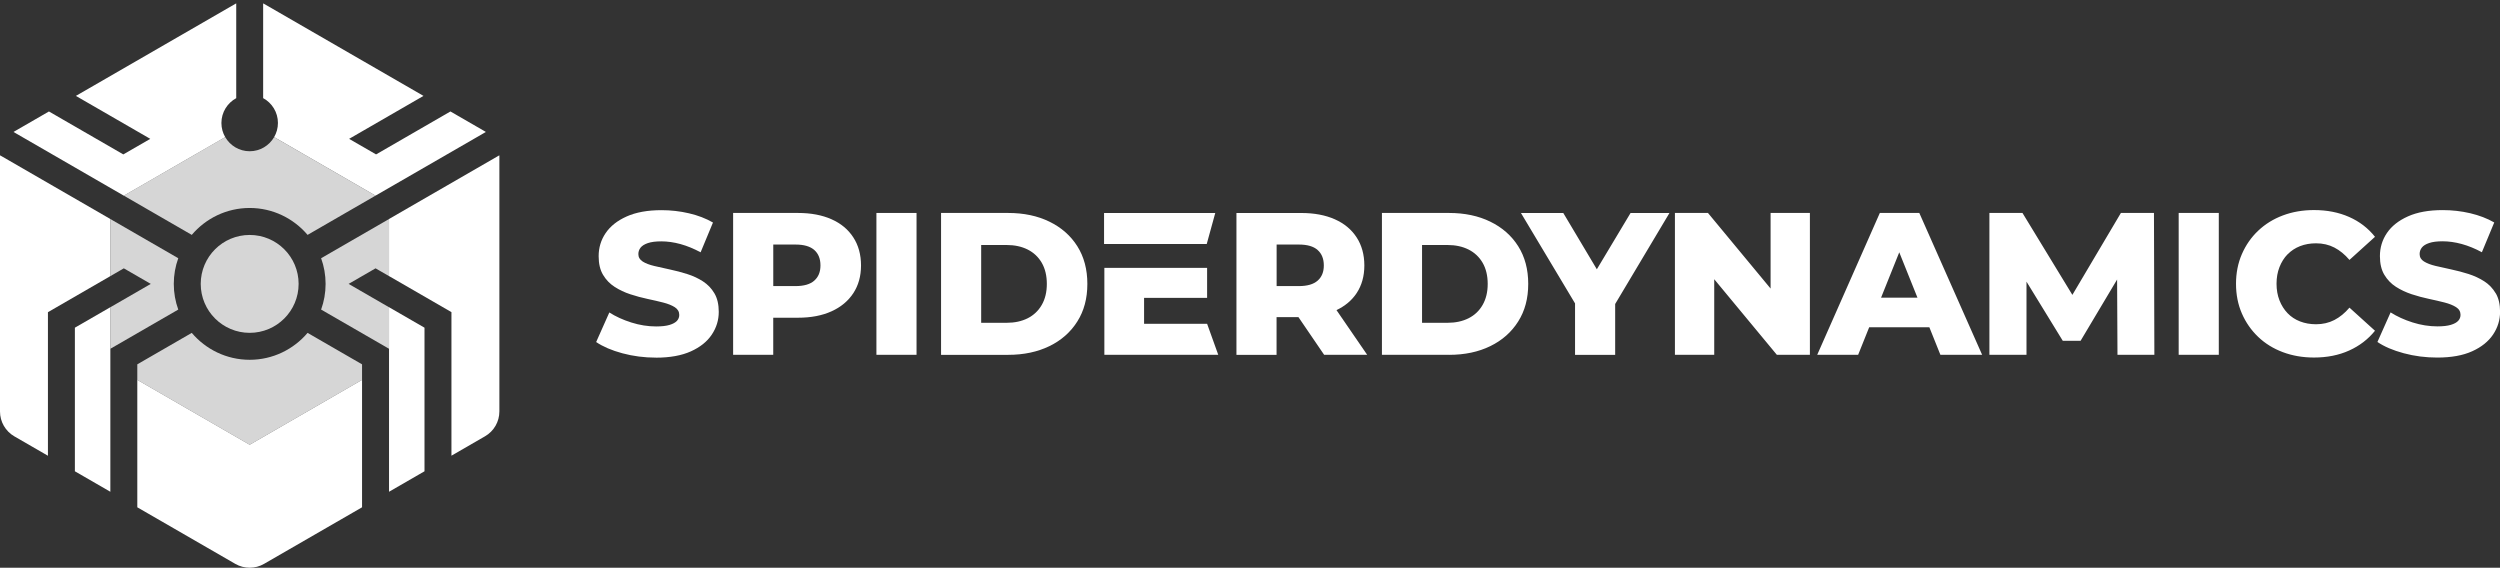
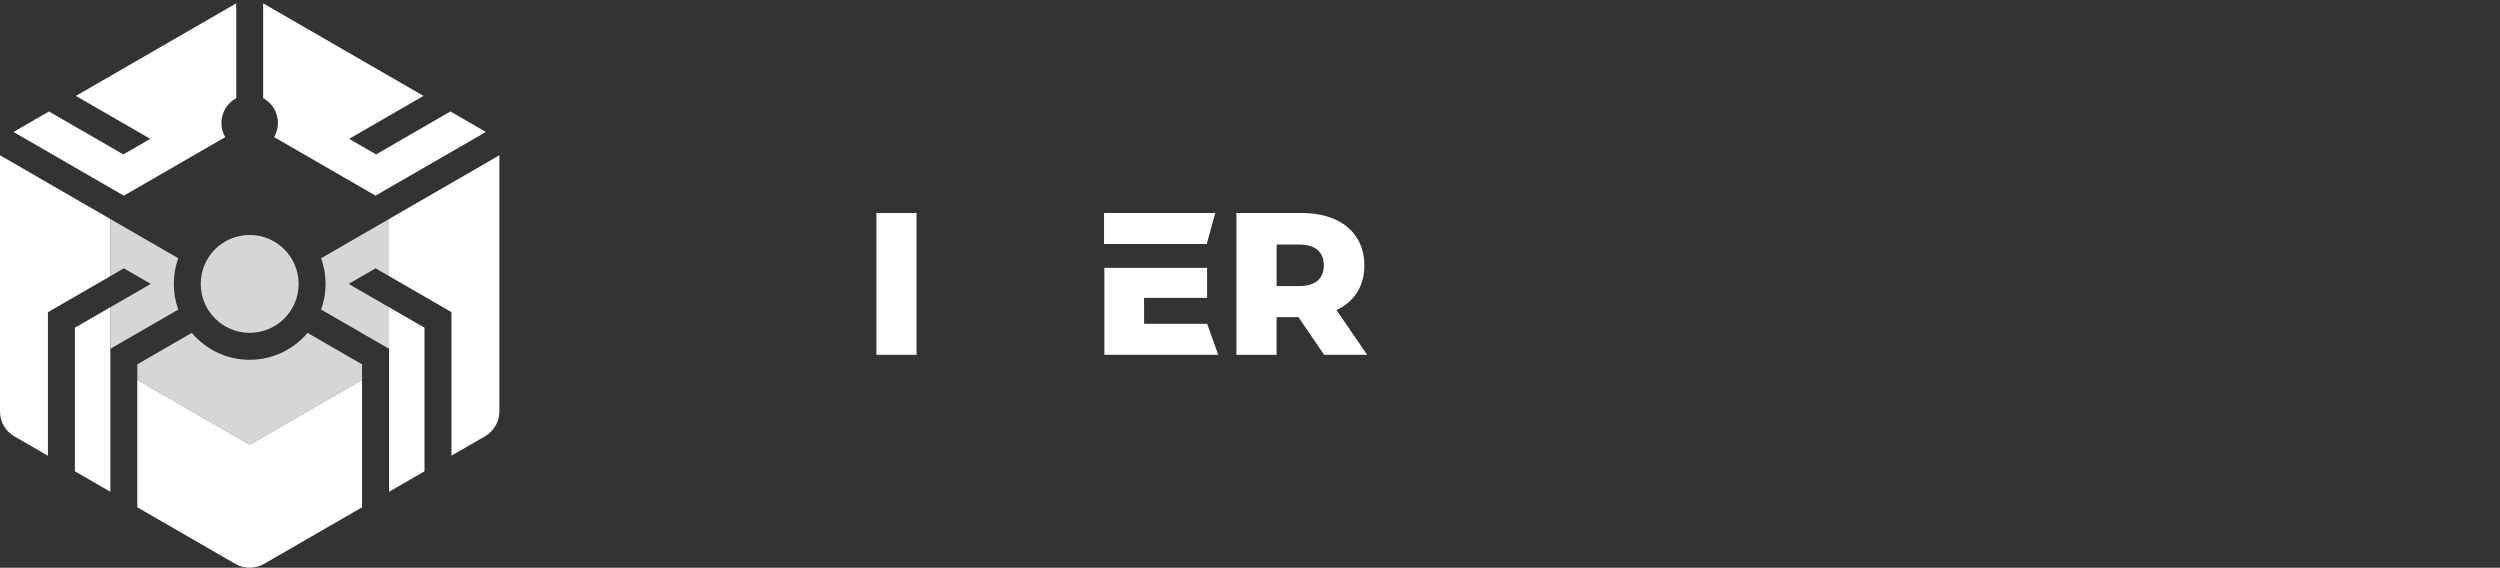
<svg xmlns="http://www.w3.org/2000/svg" id="Layer_1" data-name="Layer 1" viewBox="0 0 742.17 168.55">
  <rect x="0" y="0" width="742.17" height="168.55" fill="#333333" stroke="none" />
  <defs>
    <style>
      .cls-1 {
        opacity: .8;
      }

      .cls-2 {
        fill: #fff;
        stroke-width: 0px;
      }
    </style>
  </defs>
  <g>
    <g>
      <polyline class="cls-2" points="22.23 97.28 22.23 139.91 32.76 145.99 32.76 108.16 32.76 108.16 32.76 91.2" />
      <path class="cls-2" d="m32.76,81.97v-16.95L.02,46.11c0,.1-.02.19-.02.29v75.76c0,3.04,1.62,5.86,4.26,7.38l9.97,5.76v-42.62" />
      <path class="cls-2" d="m40.76,112.77v37.83l29.1,16.8c2.64,1.52,5.88,1.52,8.52,0l29.1-16.8v-37.83l-33.36,19.26-33.36-19.26Z" />
      <path class="cls-2" d="m144.23,39.18c-.08-.05-.16-.11-.24-.16l-10.27-5.93-22.08,12.75-8-4.62,22.08-12.75L78.38,1.14c-.08-.05-.17-.08-.26-.13v28.12c2.62,1.42,4.39,4.19,4.39,7.38,0,1.53-.42,2.96-1.13,4.19l30.1,17.38" />
      <path class="cls-2" d="m36.76,58.09l30.1-17.38c-.71-1.23-1.13-2.66-1.13-4.19,0-3.19,1.78-5.96,4.4-7.38V1.01c-.09.05-.18.08-.26.13L22.53,28.47l22.08,12.75-8,4.62-22.08-12.75-10.27,5.93c-.08.05-.16.11-.24.16" />
      <polygon class="cls-2" points="115.49 145.99 126.02 139.91 126.02 97.28 115.49 91.2 115.49 103.54 115.49 145.99" />
      <path class="cls-2" d="m115.49,65.01v16.95l18.53,10.7v42.62l9.97-5.76c2.64-1.52,4.26-4.33,4.26-7.38V46.4c0-.1-.02-.19-.02-.29" />
    </g>
    <g class="cls-1">
      <circle class="cls-2" cx="74.12" cy="84.28" r="14.53" />
      <path class="cls-2" d="m91.31,98.82c-4.14,4.88-10.31,7.99-17.19,7.99s-13.05-3.11-17.19-7.99l-16.17,9.34v4.62l33.36,19.26,33.36-19.26v-4.62l-16.17-9.34Z" />
      <path class="cls-2" d="m52.92,91.9c-.86-2.38-1.33-4.95-1.33-7.62s.47-5.24,1.33-7.62l-20.16-11.64v16.95l4-2.31,8,4.62-12,6.93v16.95h0s0-4.62,0-4.62l20.16-11.64Z" />
-       <path class="cls-2" d="m74.12,61.74c6.88,0,13.05,3.11,17.19,7.99l20.17-11.65-30.1-17.38c-1.45,2.51-4.16,4.2-7.26,4.2s-5.81-1.69-7.26-4.2l-30.1,17.38,20.17,11.65c4.14-4.88,10.31-7.99,17.19-7.99Z" />
      <path class="cls-2" d="m111.49,79.66l4,2.31v-16.95l-20.16,11.64c.86,2.38,1.33,4.95,1.33,7.62s-.47,5.24-1.33,7.62l20.16,11.64v-12.33l-12-6.93,8-4.62Z" />
    </g>
  </g>
  <g>
    <g>
      <path class="cls-2" d="m260.18,105.33v-42.11h11.91v42.11h-11.91Z" />
      <g>
        <polygon class="cls-2" points="327.85 105.33 361.66 105.33 358.35 96.12 339.64 96.12 339.64 88.43 358.35 88.43 358.35 79.52 327.85 79.52 327.85 105.33" />
-         <path class="cls-2" d="m194.73,106.17c-3.45,0-6.77-.43-9.96-1.29-3.19-.86-5.78-1.98-7.79-3.34l3.91-8.78c1.88,1.2,4.06,2.2,6.53,2.98,2.47.78,4.92,1.17,7.37,1.17,1.64,0,2.97-.15,3.97-.45,1-.3,1.73-.7,2.2-1.2.46-.5.69-1.09.69-1.77,0-.96-.44-1.72-1.32-2.29-.88-.56-2.03-1.02-3.43-1.38-1.4-.36-2.96-.72-4.66-1.08-1.71-.36-3.41-.82-5.11-1.38-1.71-.56-3.26-1.29-4.66-2.2-1.41-.9-2.55-2.08-3.43-3.55-.88-1.46-1.32-3.32-1.32-5.56,0-2.53.69-4.81,2.08-6.86s3.46-3.69,6.23-4.93c2.77-1.24,6.22-1.87,10.35-1.87,2.77,0,5.48.31,8.15.93,2.67.62,5.04,1.53,7.13,2.74l-3.67,8.84c-2.01-1.08-3.99-1.89-5.96-2.44-1.97-.54-3.87-.81-5.72-.81-1.64,0-2.97.17-3.97.51-1,.34-1.72.79-2.17,1.35-.44.56-.66,1.2-.66,1.93,0,.92.43,1.65,1.29,2.2s2.01.98,3.43,1.32c1.42.34,2.99.69,4.69,1.05,1.7.36,3.41.81,5.11,1.35,1.7.54,3.26,1.26,4.66,2.17s2.54,2.09,3.4,3.55c.86,1.46,1.29,3.3,1.29,5.5,0,2.45-.69,4.7-2.08,6.77-1.38,2.07-3.45,3.72-6.2,4.96-2.75,1.24-6.21,1.87-10.38,1.87Z" />
-         <path class="cls-2" d="m253.32,70.47c-1.52-2.35-3.68-4.14-6.47-5.38-2.79-1.24-6.1-1.87-9.96-1.87h-19.25v42.11h11.91v-11.01h7.34c3.85,0,7.17-.63,9.96-1.9,2.79-1.26,4.94-3.06,6.47-5.38,1.52-2.32,2.29-5.07,2.29-8.24s-.76-5.99-2.29-8.33Zm-11.58,12.84c-1.22,1.08-3.08,1.62-5.56,1.62h-6.62v-12.33h6.62c2.49,0,4.34.54,5.56,1.62,1.22,1.08,1.83,2.61,1.83,4.57s-.61,3.43-1.83,4.51Z" />
-         <path class="cls-2" d="m279.37,105.33v-42.11h19.91c4.65,0,8.74.86,12.27,2.59,3.53,1.72,6.29,4.15,8.27,7.28,1.98,3.13,2.98,6.86,2.98,11.19s-.99,8.01-2.98,11.16c-1.99,3.15-4.74,5.59-8.27,7.31-3.53,1.72-7.62,2.59-12.27,2.59h-19.91Zm11.91-9.5h7.52c2.41,0,4.5-.45,6.29-1.35,1.78-.9,3.18-2.23,4.18-3.97,1-1.74,1.5-3.82,1.5-6.23s-.5-4.53-1.5-6.26c-1-1.72-2.4-3.04-4.18-3.94-1.79-.9-3.88-1.35-6.29-1.35h-7.52v23.1Z" />
        <path class="cls-2" d="m393.12,105.33h12.75l-9.11-13.27c2.54-1.21,4.55-2.88,5.98-5.04,1.52-2.3,2.29-5.04,2.29-8.21s-.76-5.99-2.29-8.33c-1.52-2.35-3.68-4.14-6.47-5.38s-6.1-1.87-9.96-1.87h-19.25v42.11h11.91v-11.19h6.5l7.63,11.19Zm-1.95-31.1c1.22,1.08,1.83,2.61,1.83,4.57s-.61,3.43-1.83,4.51c-1.22,1.08-3.08,1.62-5.56,1.62h-6.62v-12.33h6.62c2.49,0,4.34.54,5.56,1.62Z" />
      </g>
    </g>
    <g>
      <polygon class="cls-2" points="327.76 63.24 360.77 63.24 358.24 72.44 327.76 72.44 327.76 63.24" />
-       <path class="cls-2" d="m430.16,105.33h-19.91v-42.11h19.91c4.65,0,8.74.86,12.27,2.59,3.53,1.72,6.29,4.15,8.27,7.28,1.98,3.13,2.98,6.86,2.98,11.19s-.99,8.01-2.98,11.16c-1.99,3.15-4.74,5.59-8.27,7.31-3.53,1.73-7.62,2.59-12.27,2.59Zm-.48-9.5c2.41,0,4.5-.45,6.29-1.35,1.78-.9,3.18-2.22,4.18-3.97s1.5-3.82,1.5-6.23-.5-4.53-1.5-6.26c-1-1.72-2.4-3.04-4.18-3.94-1.79-.9-3.88-1.35-6.29-1.35h-7.52v23.1h7.52Zm49.81,9.5v-15.08l16.12-27.02h-11.55l-10.01,16.71-9.96-16.71h-12.57l16.06,26.84v15.27h11.91Zm29.41-22.44l18.59,22.44h9.81v-42.11h-11.67v22.44l-18.59-22.44h-9.81v42.11h11.67v-22.44Zm60.88-19.67l18.65,42.11h-12.39l-3.28-8.18h-17.86l-3.28,8.18h-12.15l18.59-42.11h11.73Zm-.55,25.14l-5.4-13.46-5.4,13.46h10.81Zm32.37-4.75l10.77,17.56h5.29l10.84-18.19.11,22.34h10.95l-.12-42.11h-9.81l-14.41,24.33-14.82-24.33h-9.81v42.11h11.01v-21.71Zm45.18,21.71h11.91v-42.11h-11.91v42.11Zm32.33-29.81c1.02-1.06,2.26-1.87,3.7-2.44,1.44-.56,3.03-.84,4.75-.84,2,0,3.82.42,5.44,1.26,1.62.84,3.12,2.07,4.48,3.67l7.58-6.86c-2.04-2.57-4.6-4.53-7.67-5.89-3.07-1.36-6.55-2.05-10.44-2.05-3.33,0-6.41.53-9.23,1.59-2.83,1.06-5.27,2.58-7.34,4.54-2.07,1.96-3.68,4.28-4.84,6.95s-1.74,5.6-1.74,8.81.58,6.15,1.74,8.81c1.16,2.67,2.78,4.98,4.84,6.95,2.06,1.97,4.51,3.48,7.34,4.54,2.83,1.06,5.9,1.59,9.23,1.59,3.89,0,7.37-.69,10.44-2.08,3.07-1.38,5.62-3.34,7.67-5.87l-7.58-6.86c-1.36,1.61-2.86,2.83-4.48,3.67-1.62.84-3.44,1.26-5.44,1.26-1.73,0-3.31-.28-4.75-.84-1.44-.56-2.68-1.37-3.7-2.44-1.02-1.06-1.83-2.34-2.41-3.82-.58-1.48-.87-3.13-.87-4.93s.29-3.45.87-4.93c.58-1.48,1.38-2.76,2.41-3.82Zm61.78,11.55c-.86-1.46-1.99-2.65-3.4-3.55-1.4-.9-2.96-1.62-4.66-2.17-1.71-.54-3.41-.99-5.11-1.35-1.71-.36-3.27-.71-4.69-1.05-1.42-.34-2.57-.78-3.43-1.32-.86-.54-1.29-1.27-1.29-2.2,0-.72.22-1.36.66-1.93.44-.56,1.16-1.01,2.17-1.35,1-.34,2.32-.51,3.97-.51,1.84,0,3.75.27,5.72.81,1.96.54,3.95,1.35,5.96,2.44l3.67-8.84c-2.09-1.2-4.46-2.11-7.13-2.74-2.67-.62-5.38-.93-8.15-.93-4.13,0-7.58.62-10.35,1.87-2.77,1.24-4.84,2.89-6.23,4.93-1.38,2.04-2.08,4.33-2.08,6.86,0,2.25.44,4.1,1.32,5.56.88,1.46,2.02,2.65,3.43,3.55,1.4.9,2.96,1.63,4.66,2.2,1.7.56,3.41,1.02,5.11,1.38,1.7.36,3.26.72,4.66,1.08,1.4.36,2.55.82,3.43,1.38.88.56,1.32,1.32,1.32,2.29,0,.68-.23,1.27-.69,1.77-.46.5-1.19.9-2.2,1.2-1,.3-2.33.45-3.97.45-2.45,0-4.9-.39-7.37-1.17-2.47-.78-4.64-1.78-6.53-2.98l-3.91,8.78c2,1.36,4.6,2.48,7.79,3.34,3.19.86,6.51,1.29,9.96,1.29,4.17,0,7.63-.62,10.38-1.87,2.75-1.24,4.81-2.9,6.2-4.96,1.38-2.06,2.08-4.32,2.08-6.77,0-2.2-.43-4.04-1.29-5.5Z" />
    </g>
  </g>
</svg>